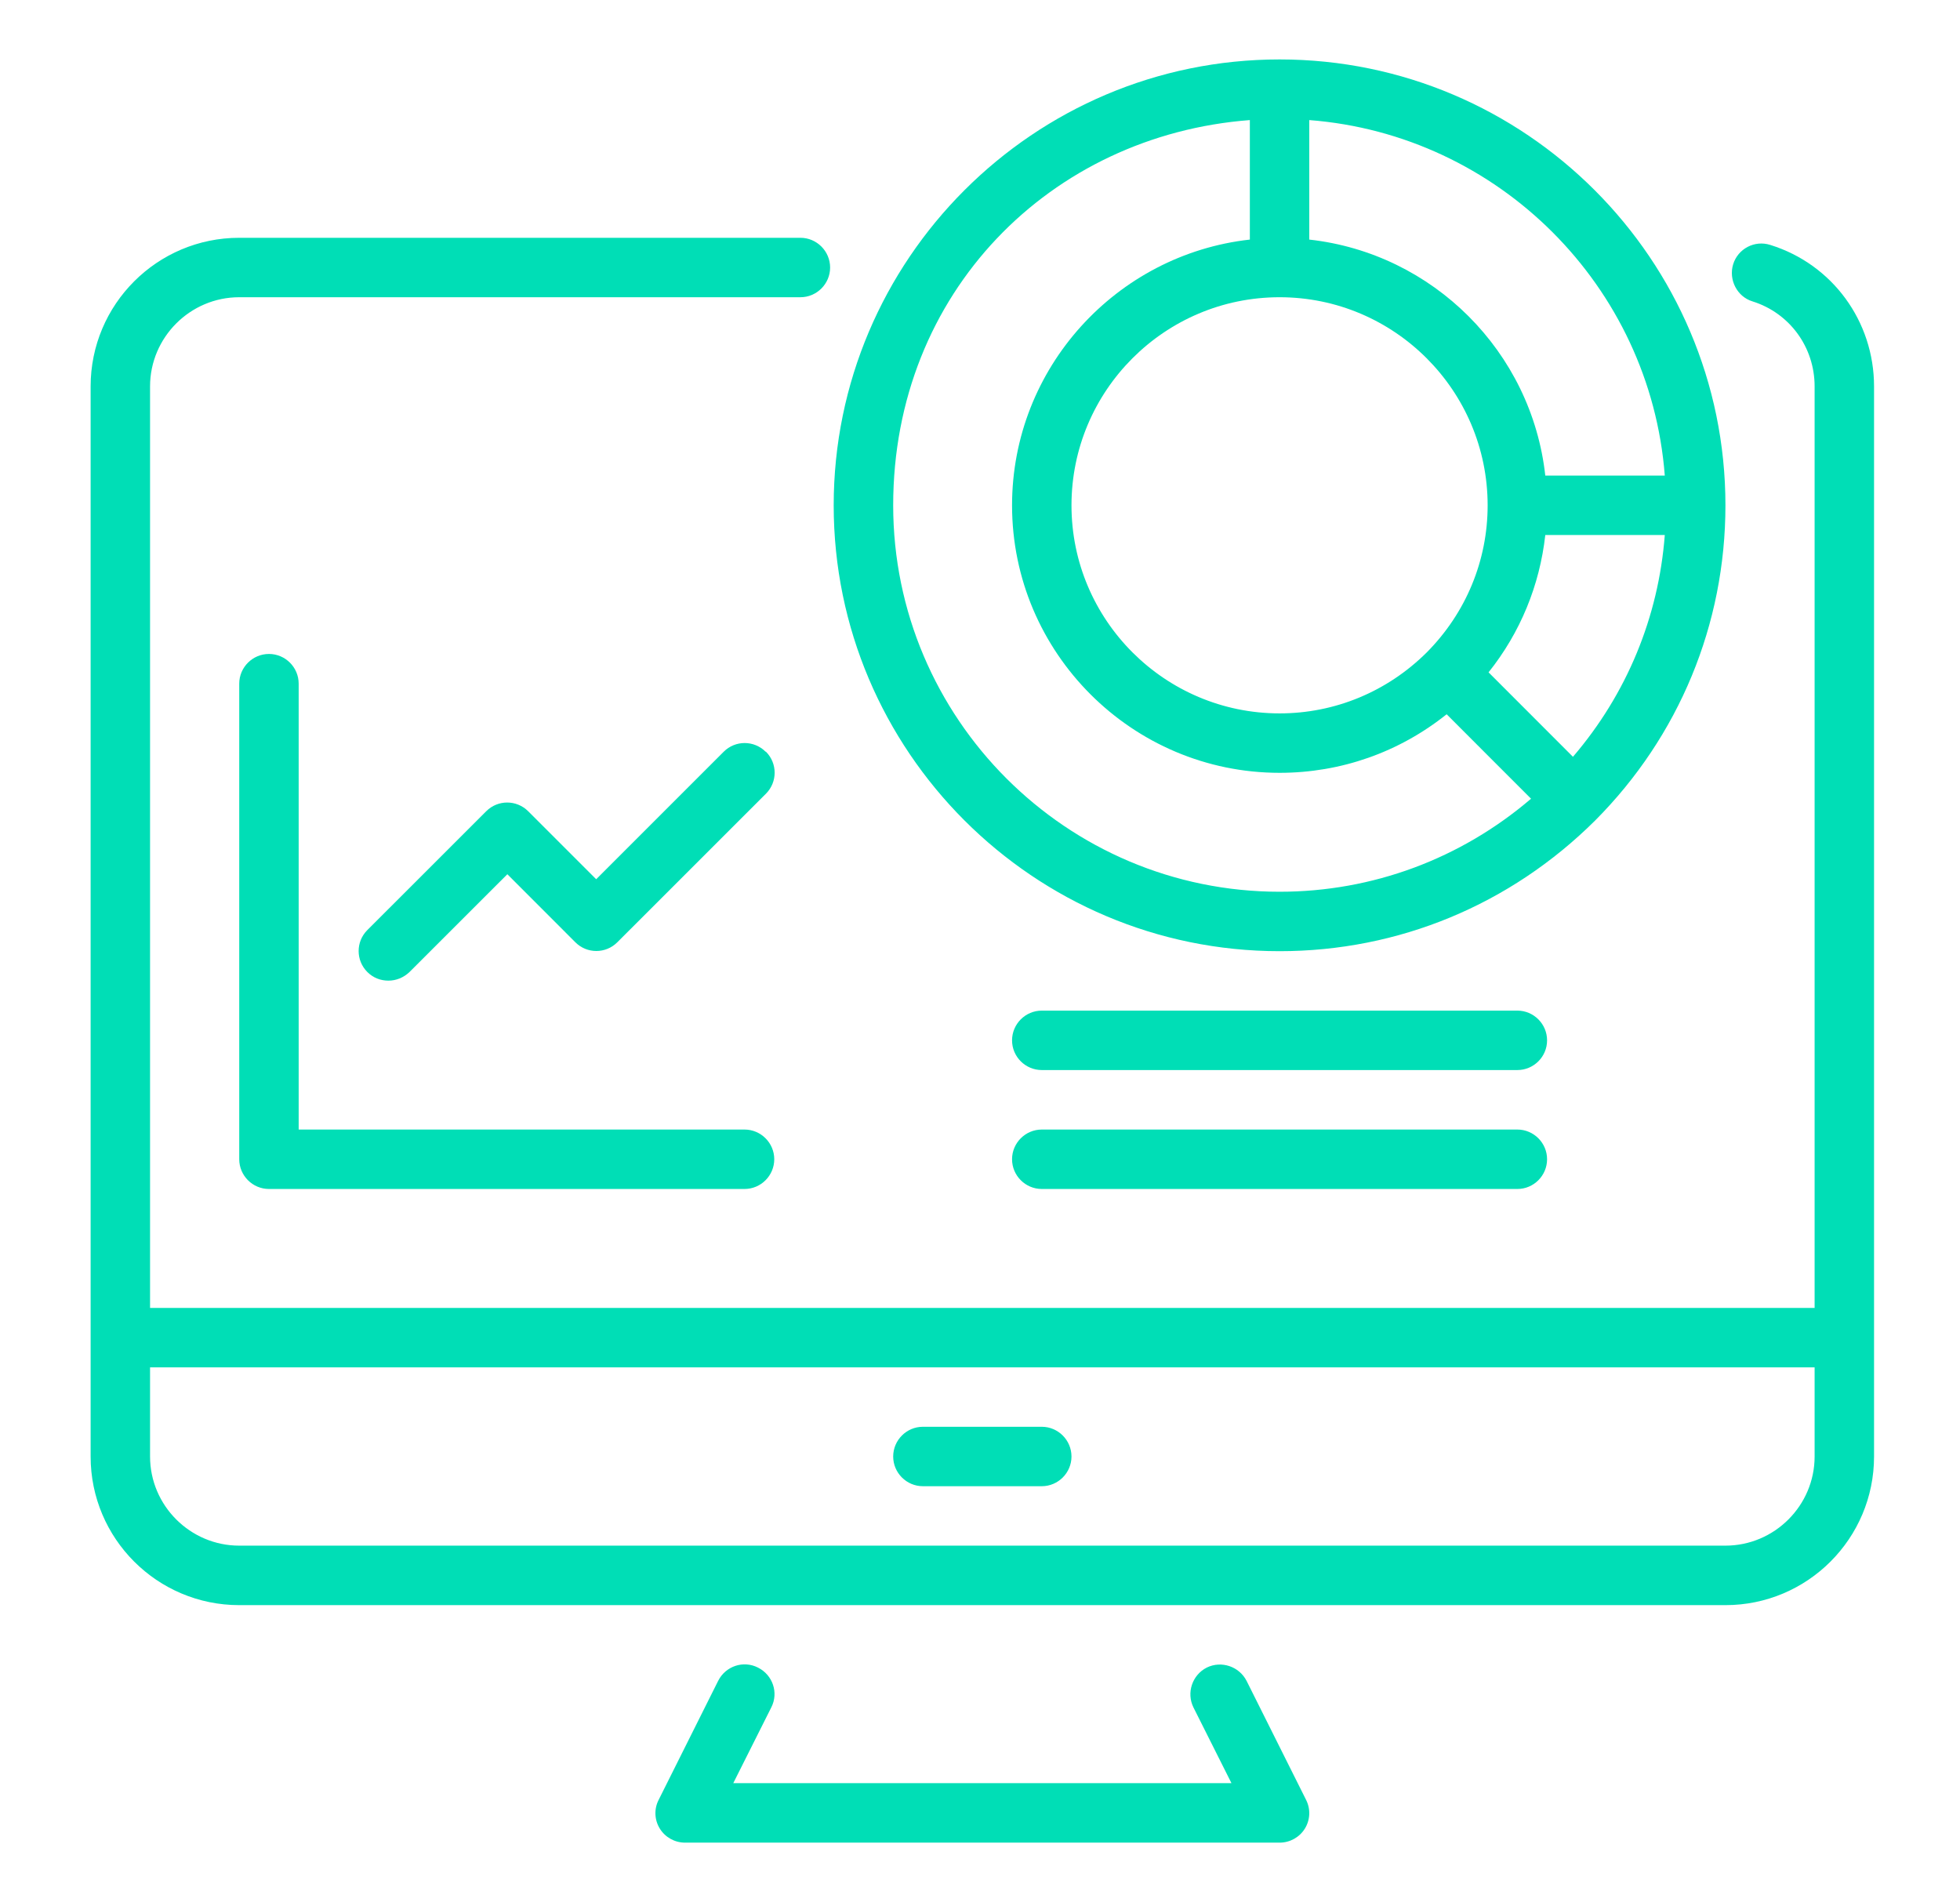
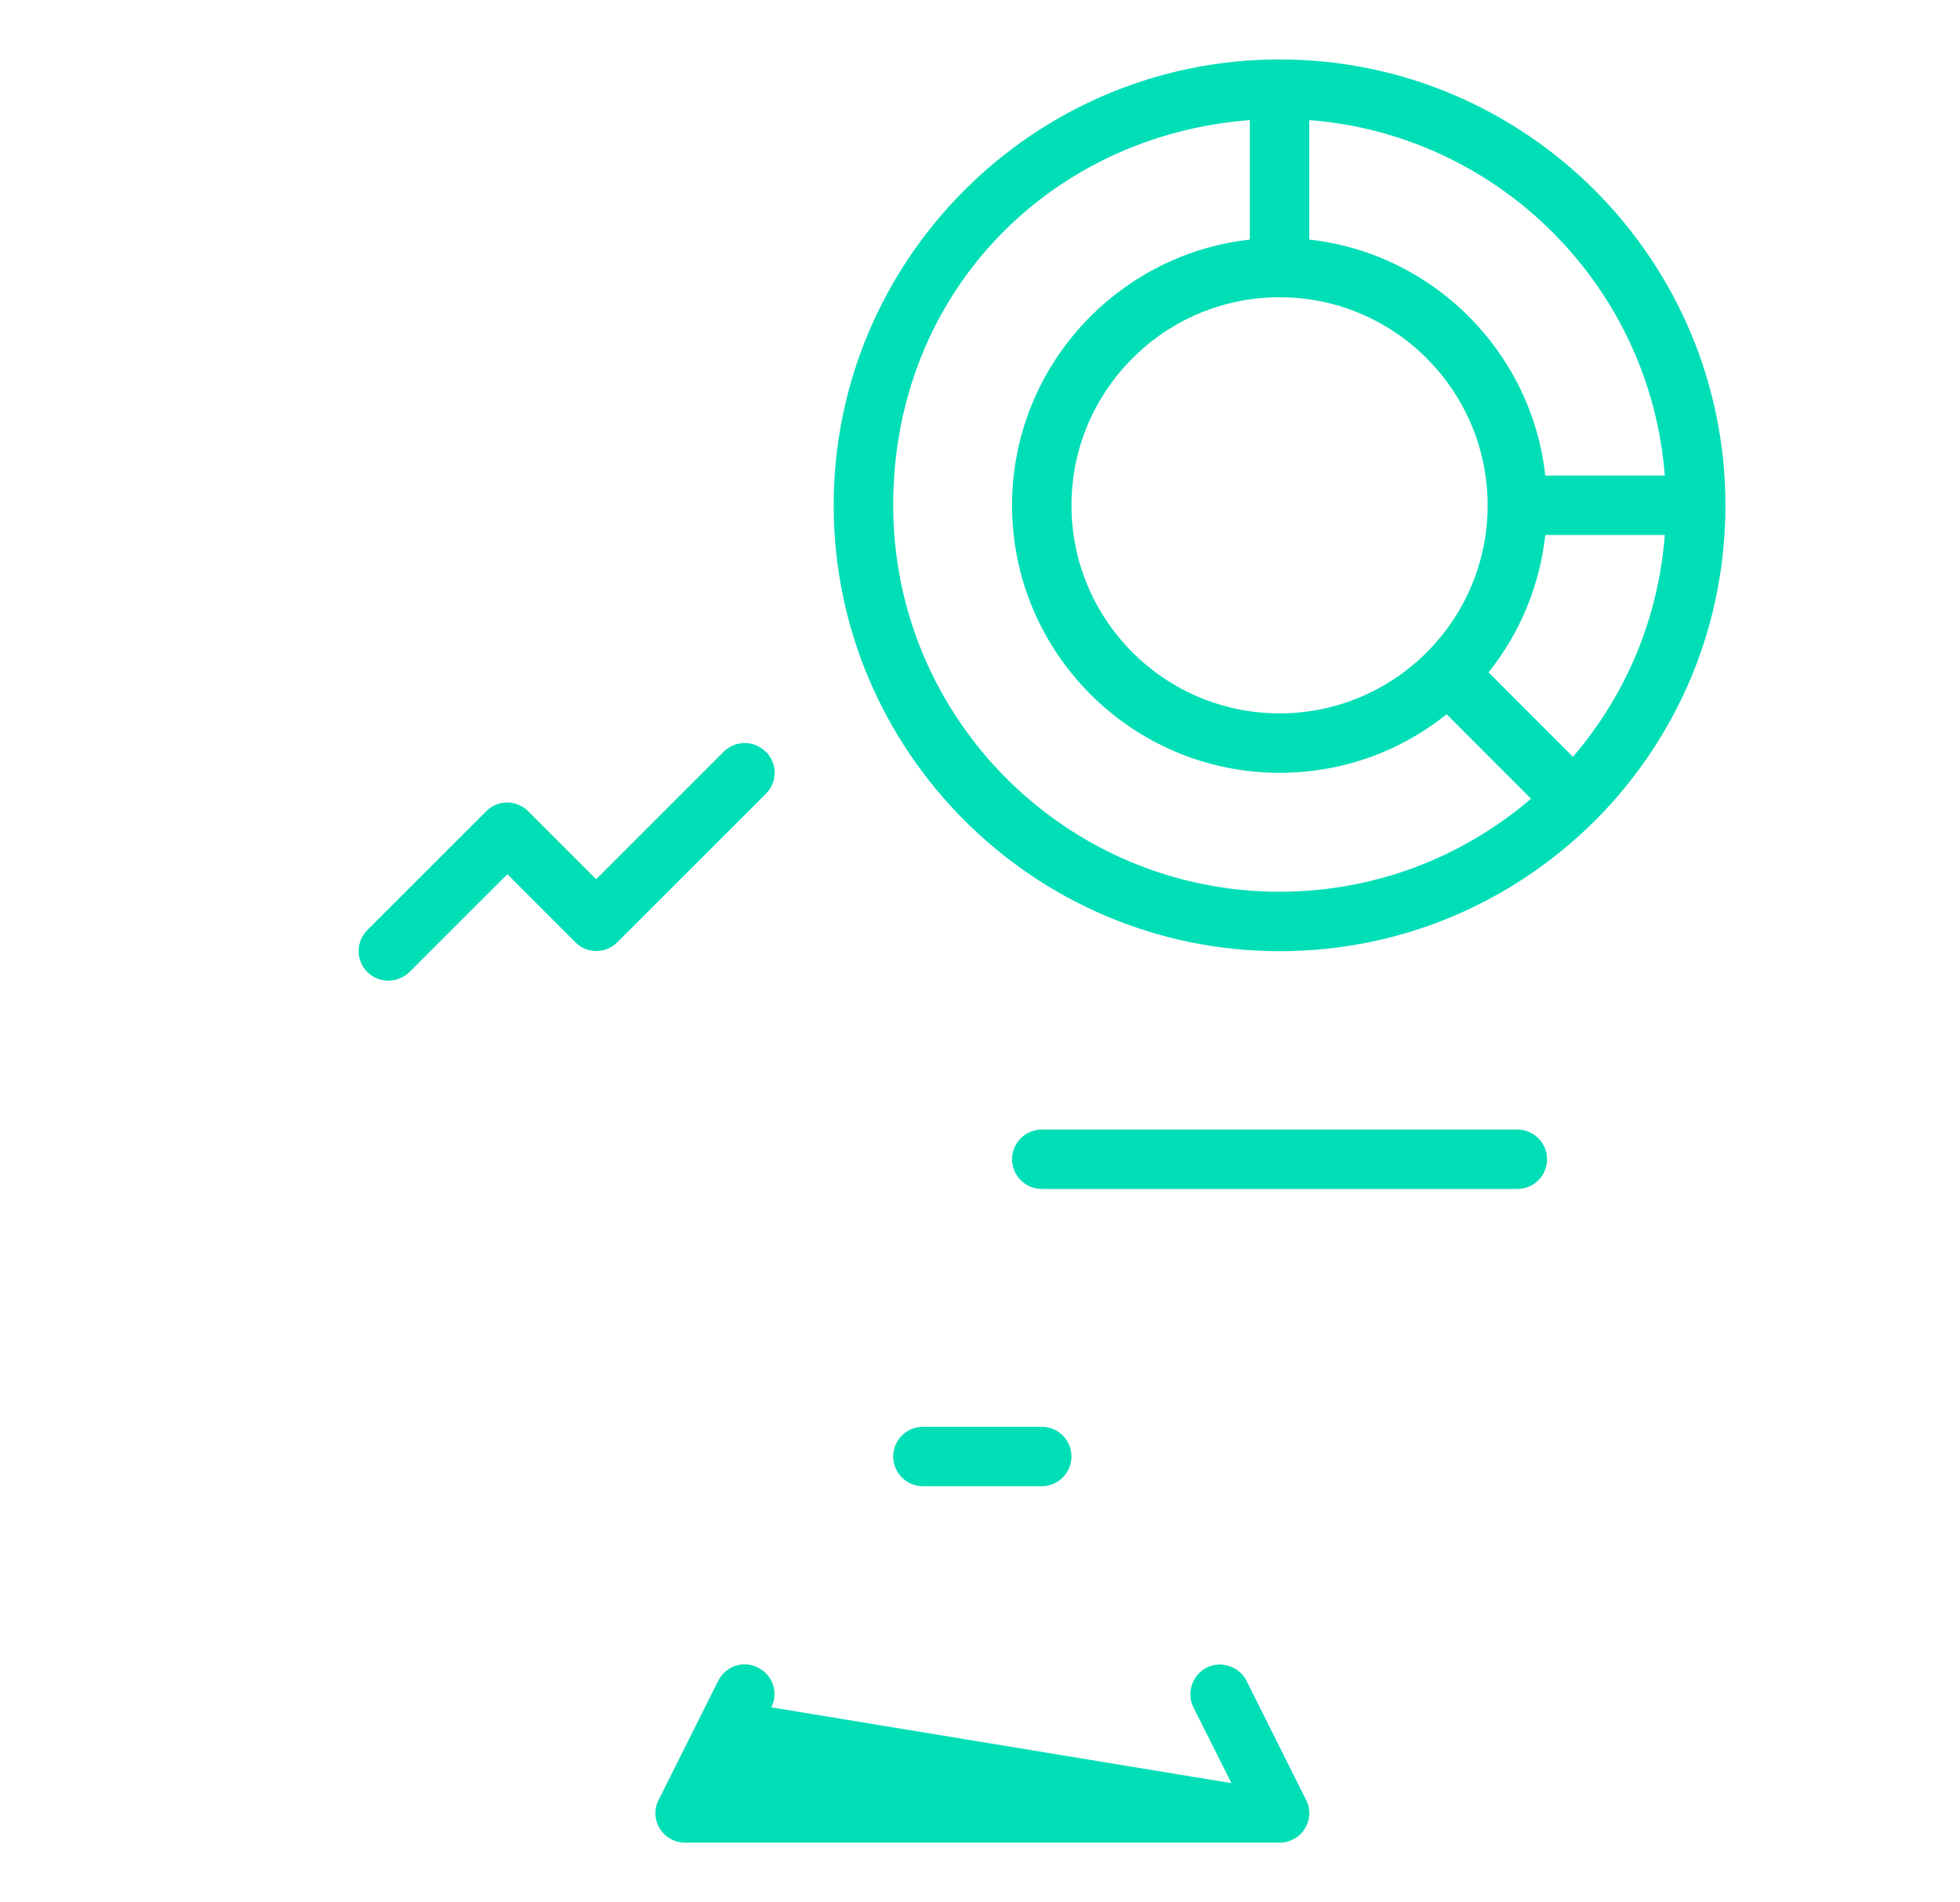
<svg xmlns="http://www.w3.org/2000/svg" width="34" height="33" viewBox="0 0 34 33" fill="none">
  <g id="Data_Dashboard">
    <path id="Vector" d="M16.009 25.781H18.072C18.355 25.781 18.587 25.549 18.587 25.266C18.587 24.982 18.355 24.75 18.072 24.75H16.009C15.726 24.75 15.494 24.982 15.494 25.266C15.494 25.549 15.726 25.781 16.009 25.781Z" fill="#00DEB6" />
-     <path id="Vector_2" d="M30.71 4.249C30.436 4.161 30.148 4.316 30.065 4.584C29.983 4.852 30.132 5.146 30.4 5.228C31.045 5.43 31.478 6.022 31.478 6.703V22.688H2.603V6.703C2.603 5.852 3.299 5.156 4.15 5.156H13.885C14.168 5.156 14.4 4.924 14.4 4.641C14.4 4.357 14.168 4.125 13.885 4.125H4.15C2.727 4.125 1.572 5.28 1.572 6.703V25.266C1.572 26.689 2.727 27.844 4.15 27.844H29.931C31.354 27.844 32.509 26.689 32.509 25.266V6.703C32.509 5.574 31.787 4.584 30.71 4.249ZM31.478 25.266C31.478 26.116 30.782 26.812 29.931 26.812H4.15C3.299 26.812 2.603 26.116 2.603 25.266V23.719H31.478V25.266Z" fill="#00DEB6" />
    <path id="Vector_3" d="M22.197 16.5C24.259 16.5 26.198 15.696 27.668 14.236C29.127 12.772 29.931 10.828 29.931 8.766C29.931 4.501 26.461 1.031 22.197 1.031C17.933 1.031 14.462 4.501 14.462 8.766C14.462 13.03 17.933 16.5 22.197 16.5ZM22.197 5.156C24.187 5.156 25.806 6.775 25.806 8.766C25.806 9.725 25.43 10.632 24.749 11.318C24.063 11.999 23.156 12.375 22.197 12.375C20.206 12.375 18.587 10.756 18.587 8.766C18.587 6.775 20.206 5.156 22.197 5.156ZM27.286 13.128L25.822 11.663C26.373 10.973 26.709 10.153 26.806 9.281H28.879C28.771 10.704 28.219 12.04 27.286 13.128ZM28.879 8.25H26.806C26.569 6.1 24.857 4.393 22.712 4.156V2.083C25.997 2.336 28.627 4.965 28.879 8.25ZM21.681 2.083V4.156C19.366 4.414 17.556 6.383 17.556 8.766C17.556 11.323 19.639 13.406 22.197 13.406C23.259 13.406 24.27 13.05 25.095 12.39L25.832 13.128L26.559 13.855C25.342 14.896 23.811 15.469 22.197 15.469C18.5 15.469 15.494 12.463 15.494 8.766C15.494 5.069 18.227 2.346 21.681 2.083Z" fill="#00DEB6" />
-     <path id="Vector_4" d="M26.322 17.531H18.072C17.788 17.531 17.556 17.763 17.556 18.047C17.556 18.331 17.788 18.562 18.072 18.562H26.322C26.605 18.562 26.837 18.331 26.837 18.047C26.837 17.763 26.605 17.531 26.322 17.531Z" fill="#00DEB6" />
    <path id="Vector_5" d="M26.322 19.594H18.072C17.788 19.594 17.556 19.826 17.556 20.109C17.556 20.393 17.788 20.625 18.072 20.625H26.322C26.605 20.625 26.837 20.393 26.837 20.109C26.837 19.826 26.605 19.594 26.322 19.594Z" fill="#00DEB6" />
-     <path id="Vector_6" d="M4.666 11.344C4.382 11.344 4.15 11.576 4.15 11.859V20.109C4.15 20.393 4.382 20.625 4.666 20.625H12.915C13.199 20.625 13.431 20.393 13.431 20.109C13.431 19.826 13.199 19.594 12.915 19.594H5.181V11.859C5.181 11.576 4.949 11.344 4.666 11.344Z" fill="#00DEB6" />
    <path id="Vector_7" d="M13.281 13.04C13.08 12.839 12.755 12.839 12.554 13.04L10.342 15.252L9.162 14.072C8.96 13.871 8.636 13.871 8.435 14.072L6.372 16.134C6.171 16.335 6.171 16.66 6.372 16.861C6.475 16.964 6.604 17.011 6.738 17.011C6.872 17.011 7.001 16.959 7.104 16.861L8.801 15.165L9.981 16.346C10.182 16.547 10.507 16.547 10.708 16.346L13.287 13.768C13.488 13.566 13.488 13.242 13.287 13.04H13.281Z" fill="#00DEB6" />
-     <path id="Vector_8" d="M21.625 29.159C21.496 28.906 21.186 28.803 20.934 28.927C20.681 29.055 20.578 29.365 20.702 29.617L21.362 30.932H12.72L13.38 29.617C13.509 29.365 13.406 29.055 13.148 28.927C12.895 28.798 12.586 28.901 12.457 29.159L11.426 31.221C11.343 31.381 11.353 31.572 11.446 31.721C11.539 31.871 11.704 31.964 11.884 31.964H22.197C22.377 31.964 22.542 31.871 22.635 31.721C22.728 31.572 22.738 31.381 22.656 31.221L21.625 29.159Z" fill="#00DEB6" />
+     <path id="Vector_8" d="M21.625 29.159C21.496 28.906 21.186 28.803 20.934 28.927C20.681 29.055 20.578 29.365 20.702 29.617L21.362 30.932L13.38 29.617C13.509 29.365 13.406 29.055 13.148 28.927C12.895 28.798 12.586 28.901 12.457 29.159L11.426 31.221C11.343 31.381 11.353 31.572 11.446 31.721C11.539 31.871 11.704 31.964 11.884 31.964H22.197C22.377 31.964 22.542 31.871 22.635 31.721C22.728 31.572 22.738 31.381 22.656 31.221L21.625 29.159Z" fill="#00DEB6" />
  </g>
</svg>